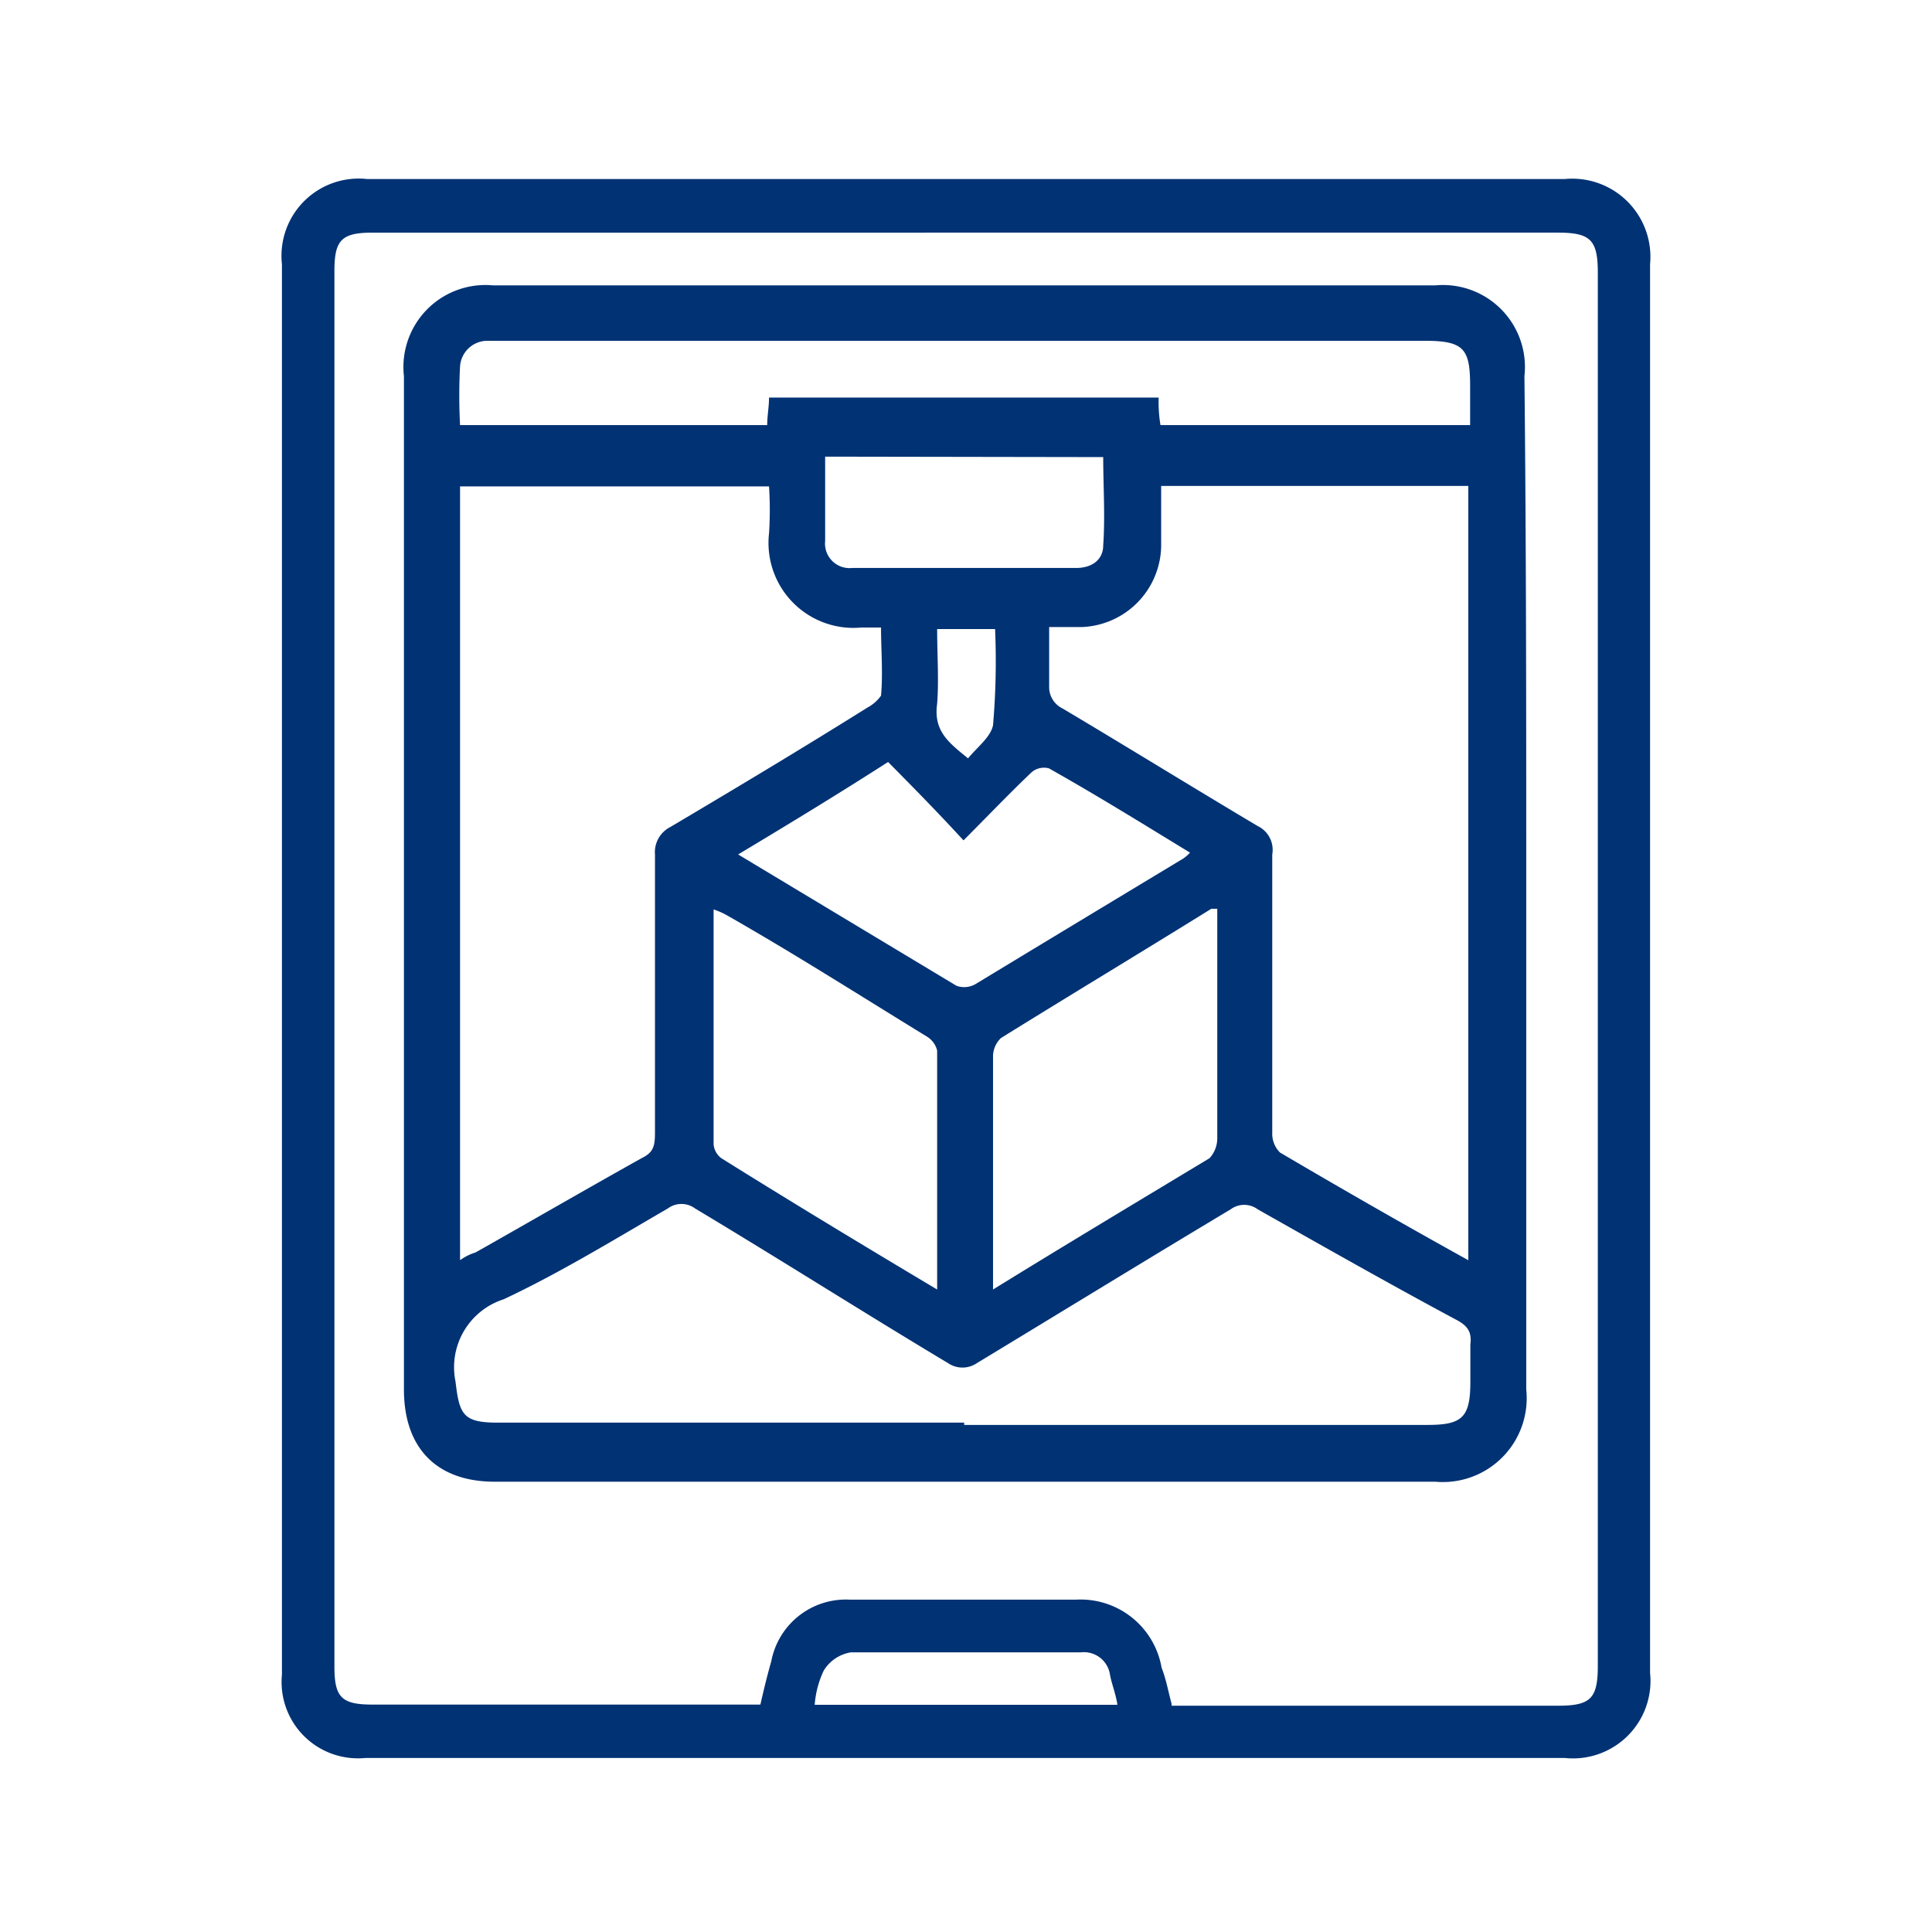
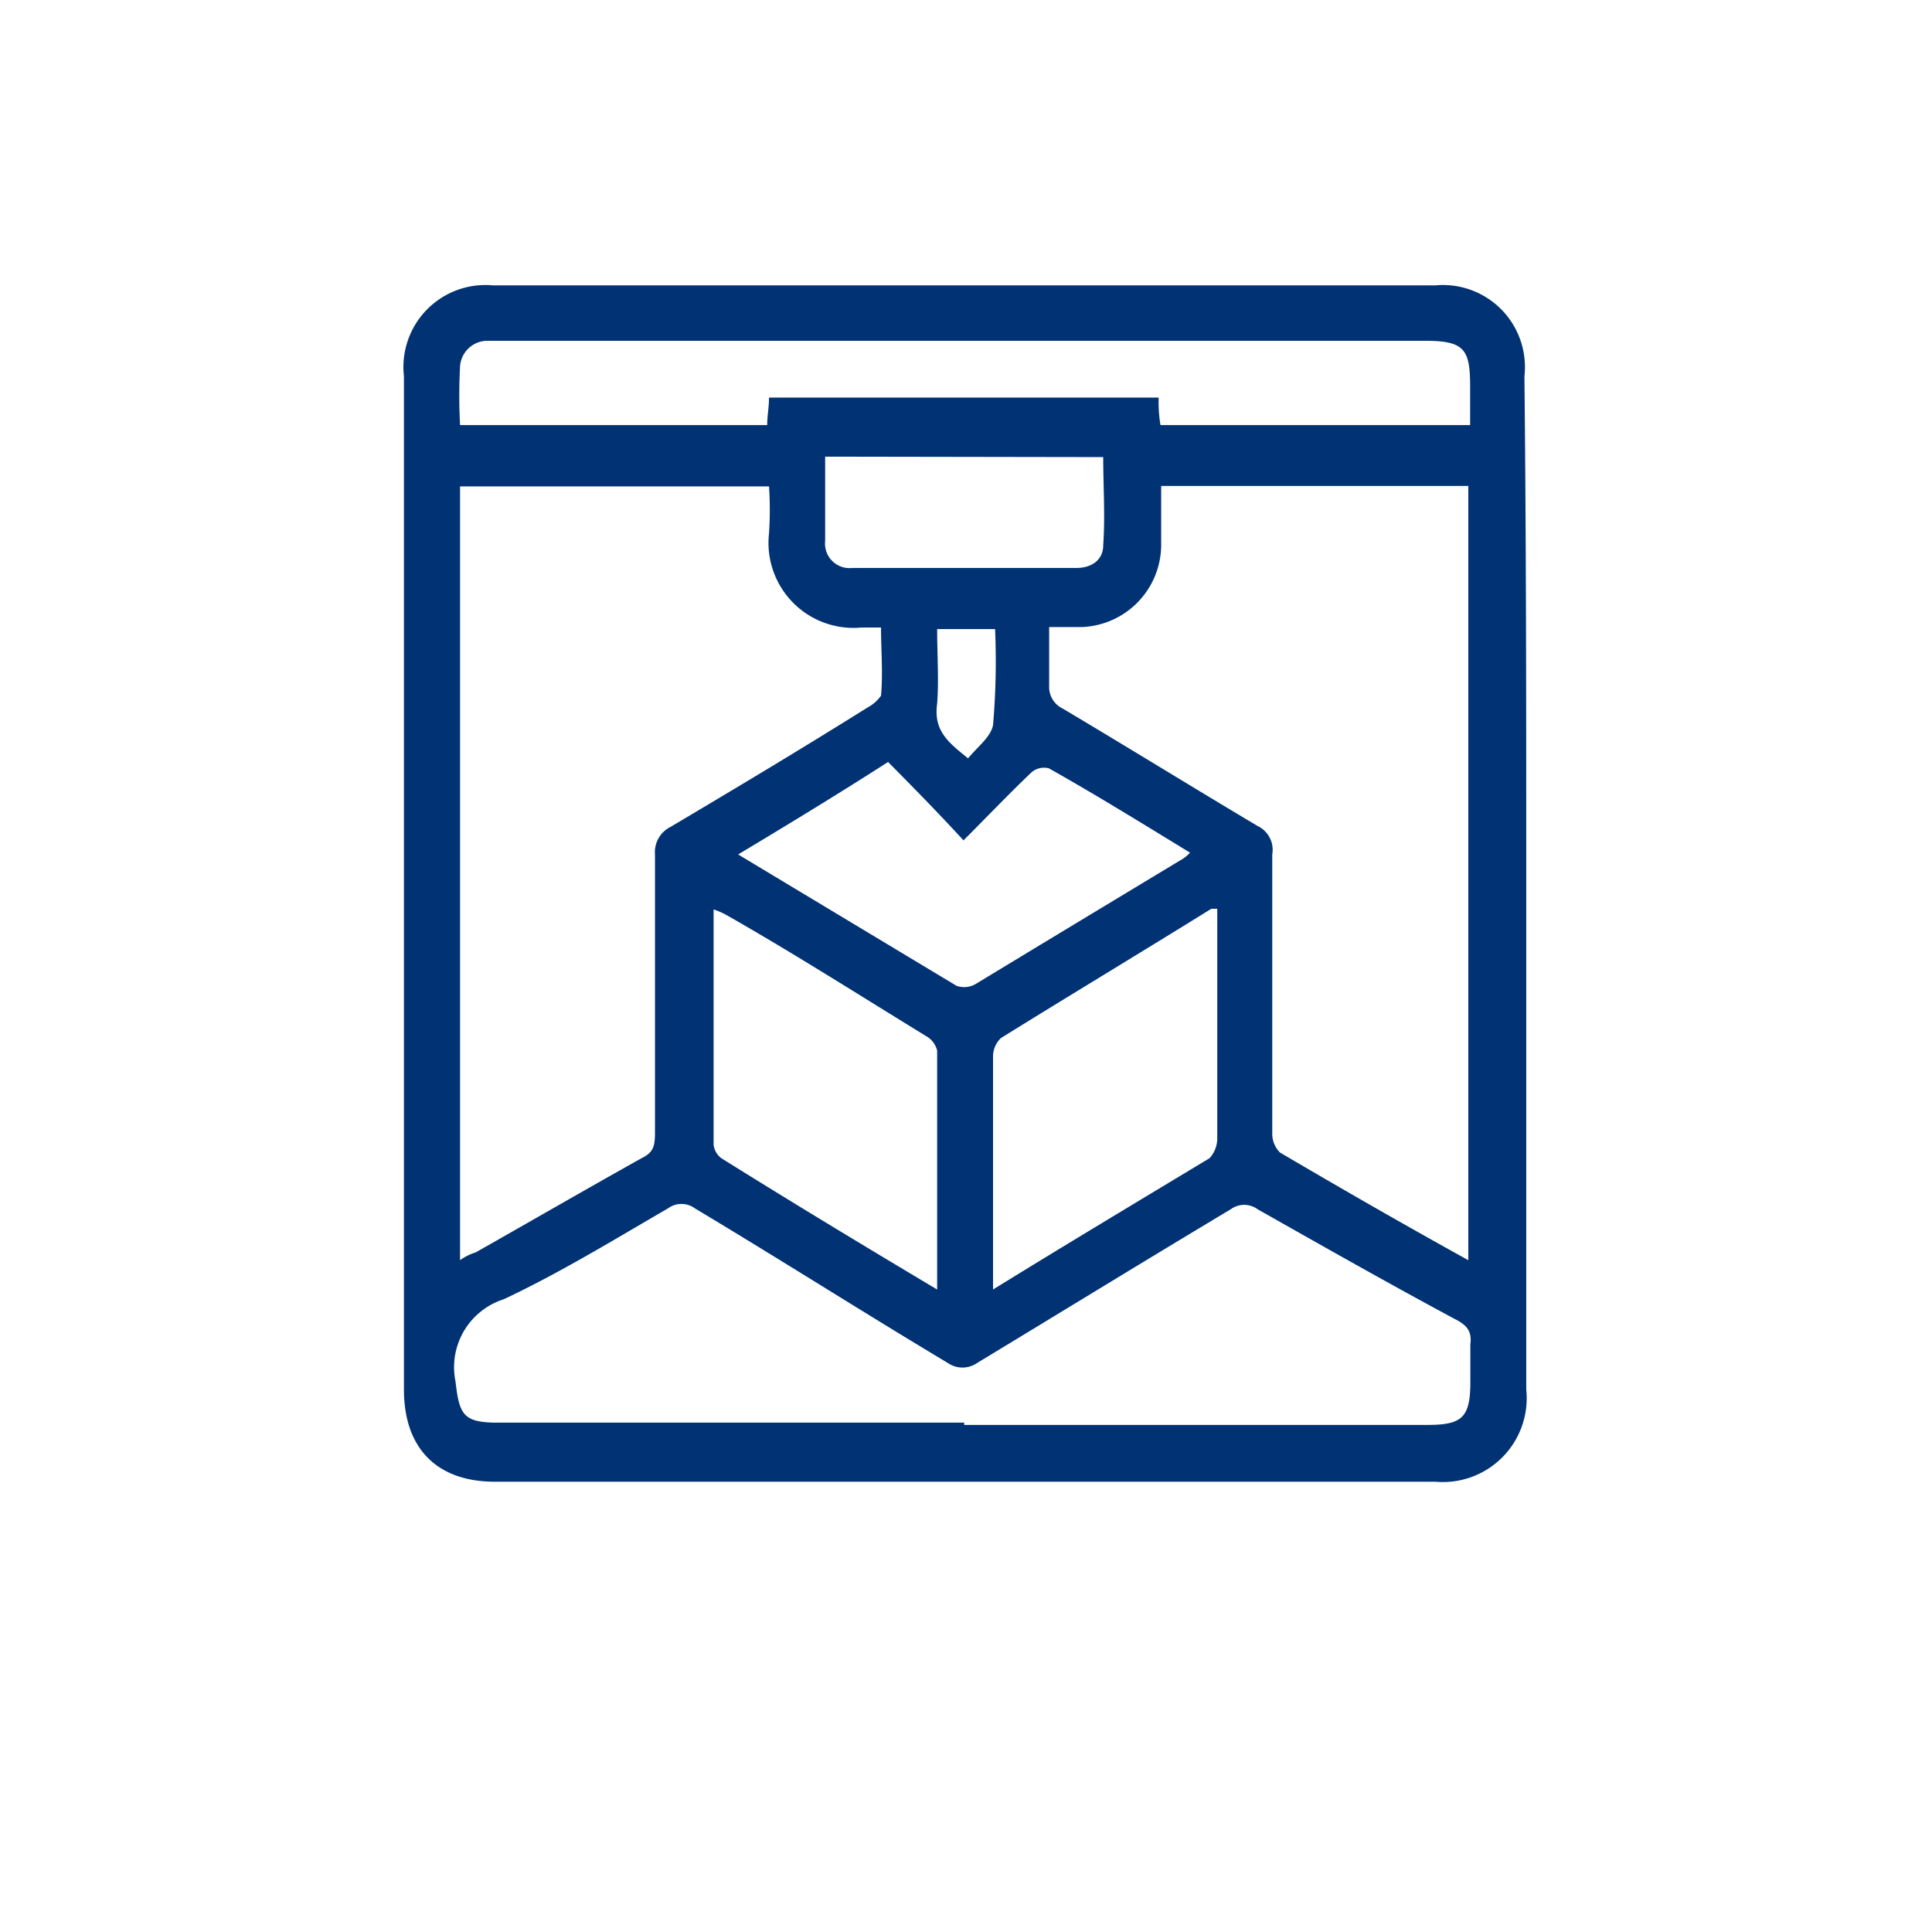
<svg xmlns="http://www.w3.org/2000/svg" id="Слой_1" data-name="Слой 1" viewBox="0 0 85.04 85.04">
  <defs>
    <style>.cls-1{fill:#003274;}</style>
  </defs>
-   <path class="cls-1" d="M49.18,75c-.08-.47-.24-.87-.32-1.27a1.16,1.16,0,0,0-1.28-1H37.46a1.72,1.72,0,0,0-1.2.8,4.24,4.24,0,0,0-.4,1.51H49.18Zm2.39.08h17c1.44,0,1.76-.31,1.76-1.75V12c0-1.44-.32-1.76-1.76-1.76H16.4c-1.36,0-1.68.32-1.68,1.68V73.36c0,1.36.32,1.67,1.68,1.67H33.47c.16-.71.32-1.35.48-1.91a3.34,3.34,0,0,1,3.43-2.71h10a3.62,3.62,0,0,1,3.75,3C51.33,73.92,51.41,74.4,51.57,75ZM12.41,42.57V11.63a3.4,3.4,0,0,1,3.75-3.75H68.88a3.44,3.44,0,0,1,3.75,3.75v62a3.41,3.41,0,0,1-3.75,3.75H16.08a3.36,3.36,0,0,1-3.67-3.67Z" />
  <path class="cls-1" d="M41.25,27.69c0,1.12.08,2.24,0,3.28-.17,1.21.51,1.72,1.36,2.41.42-.51,1-.94,1.1-1.46a32.83,32.83,0,0,0,.09-4.23ZM36.32,20.1v3.71A1.08,1.08,0,0,0,37.51,25h9.86c.68,0,1.19-.35,1.19-1,.09-1.29,0-2.59,0-3.88ZM32.49,37.61l9.61,5.78a1,1,0,0,0,.85-.08c3-1.82,6-3.63,9-5.44a1.6,1.6,0,0,0,.43-.34c-2.13-1.3-4.08-2.51-6.21-3.71a.84.84,0,0,0-.76.17c-1,.95-2,2-3,3-1.11-1.21-2.21-2.33-3.32-3.45C36.91,34.94,34.79,36.23,32.49,37.61Zm8.76,19.15V46.24a1,1,0,0,0-.43-.6C37.85,43.82,35,42,32,40.29a3.33,3.33,0,0,0-.59-.26V50.38a.86.86,0,0,0,.34.6C34.79,52.88,37.93,54.78,41.25,56.76Zm2.46,0c3.24-2,6.38-3.88,9.53-5.78a1.3,1.3,0,0,0,.34-.86V40h-.26c-3.06,1.9-6.2,3.79-9.26,5.69a1.12,1.12,0,0,0-.35.78V56.76Zm21-37.95V17c0-1.64-.26-2-2-2H21.44a1.21,1.21,0,0,0-1.19,1.12,24.86,24.86,0,0,0,0,2.59H33.77c0-.43.08-.78.08-1.21H51a6.16,6.16,0,0,0,.08,1.21H64.72ZM42.44,62.72H62.85c1.53,0,1.87-.35,1.87-1.9V59.18c.08-.6-.17-.86-.68-1.12-2.89-1.55-5.78-3.19-8.68-4.83a1,1,0,0,0-1.19,0C50.43,55.47,46.78,57.71,43,60a1.13,1.13,0,0,1-1.27,0c-3.74-2.24-7.4-4.57-11.14-6.81a1,1,0,0,0-1.19,0c-2.38,1.38-4.76,2.84-7.23,4a3.14,3.14,0,0,0-2.12,3.62c.17,1.47.34,1.81,1.87,1.81H42.44Zm22.19-7.25V21.39H51.11v2.68a3.63,3.63,0,0,1-3.48,3.53H46.18v2.59a1.05,1.05,0,0,0,.6,1c2.89,1.72,5.69,3.45,8.58,5.17A1.16,1.16,0,0,1,56,37.61V49.86a1.17,1.17,0,0,0,.34.87C59.11,52.36,61.83,53.92,64.63,55.47Zm-44.38,0a2.28,2.28,0,0,1,.68-.34c2.46-1.39,4.84-2.77,7.31-4.15.51-.25.59-.51.59-1.12V37.61a1.24,1.24,0,0,1,.68-1.21c2.9-1.72,5.79-3.45,8.68-5.26a1.72,1.72,0,0,0,.59-.52c.09-1,0-2,0-3h-.85a3.74,3.74,0,0,1-4.08-4.14,15.89,15.89,0,0,0,0-2.07H20.25ZM67.18,38.91V61.16a3.69,3.69,0,0,1-4,4.06H21.78c-2.55,0-4-1.47-4-4.06V16.56a3.61,3.61,0,0,1,3.91-4h41.5a3.61,3.61,0,0,1,3.91,4C67.18,24.07,67.18,31.49,67.18,38.91Z" />
</svg>